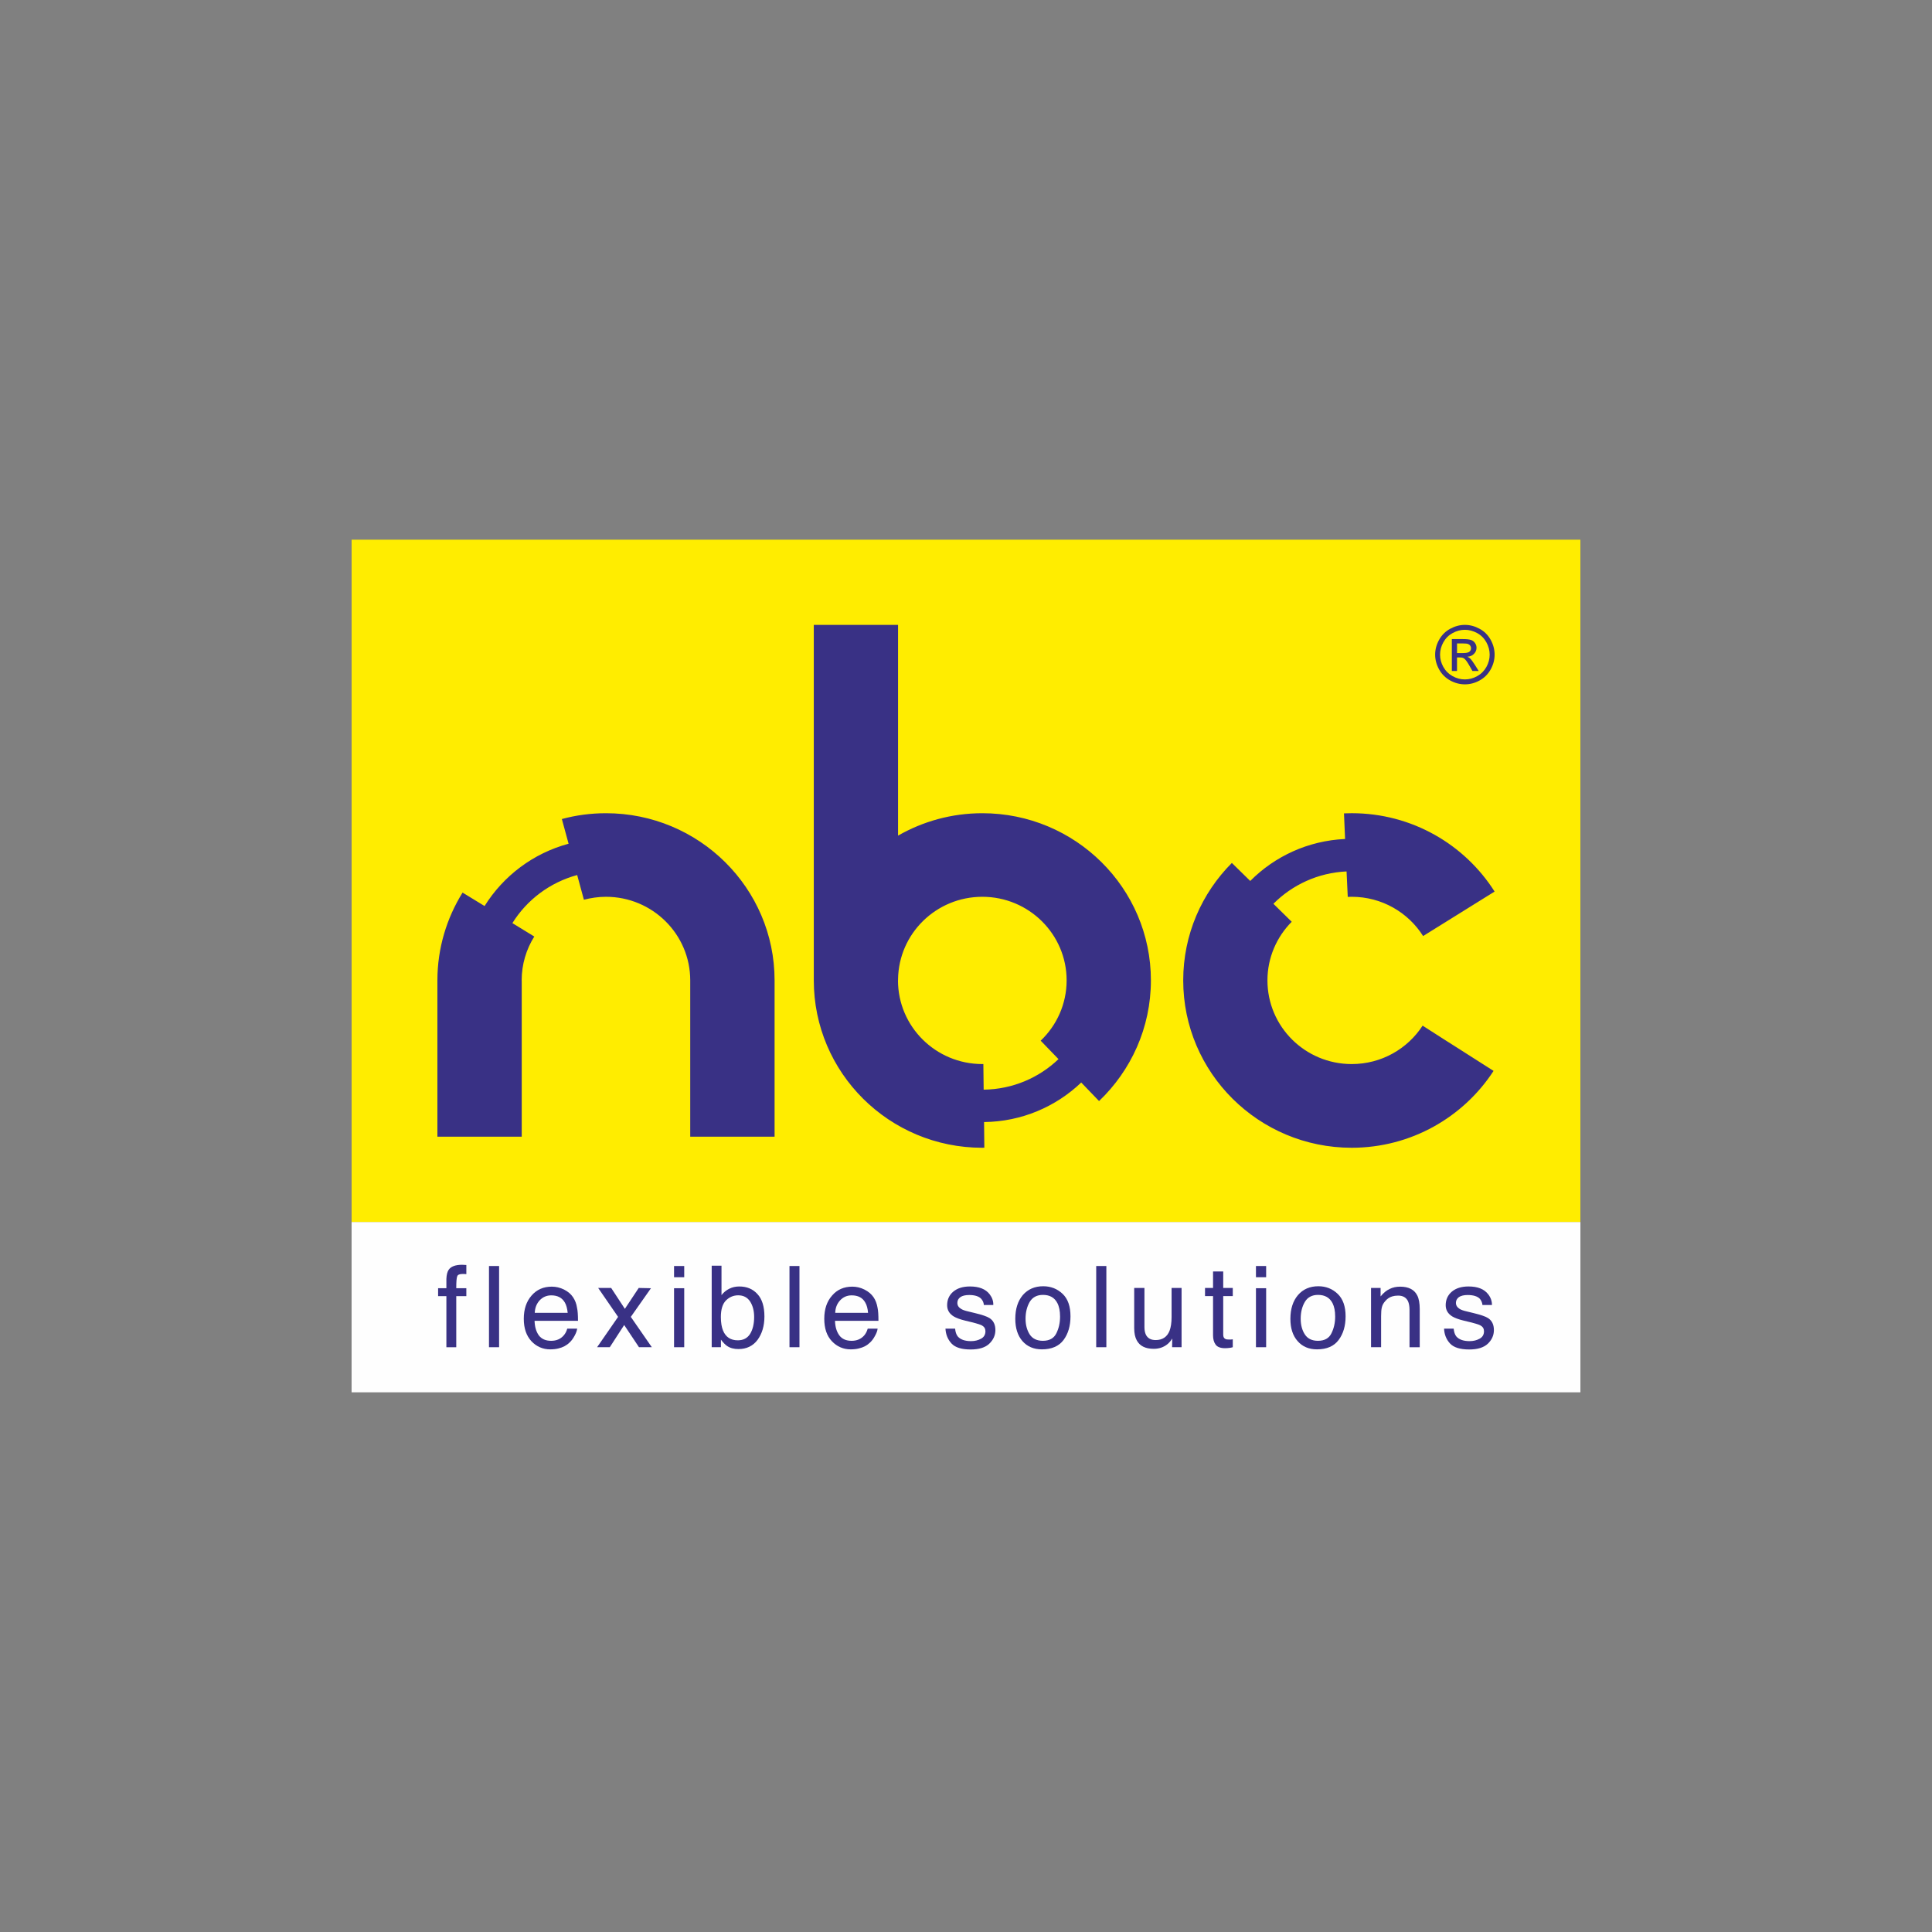
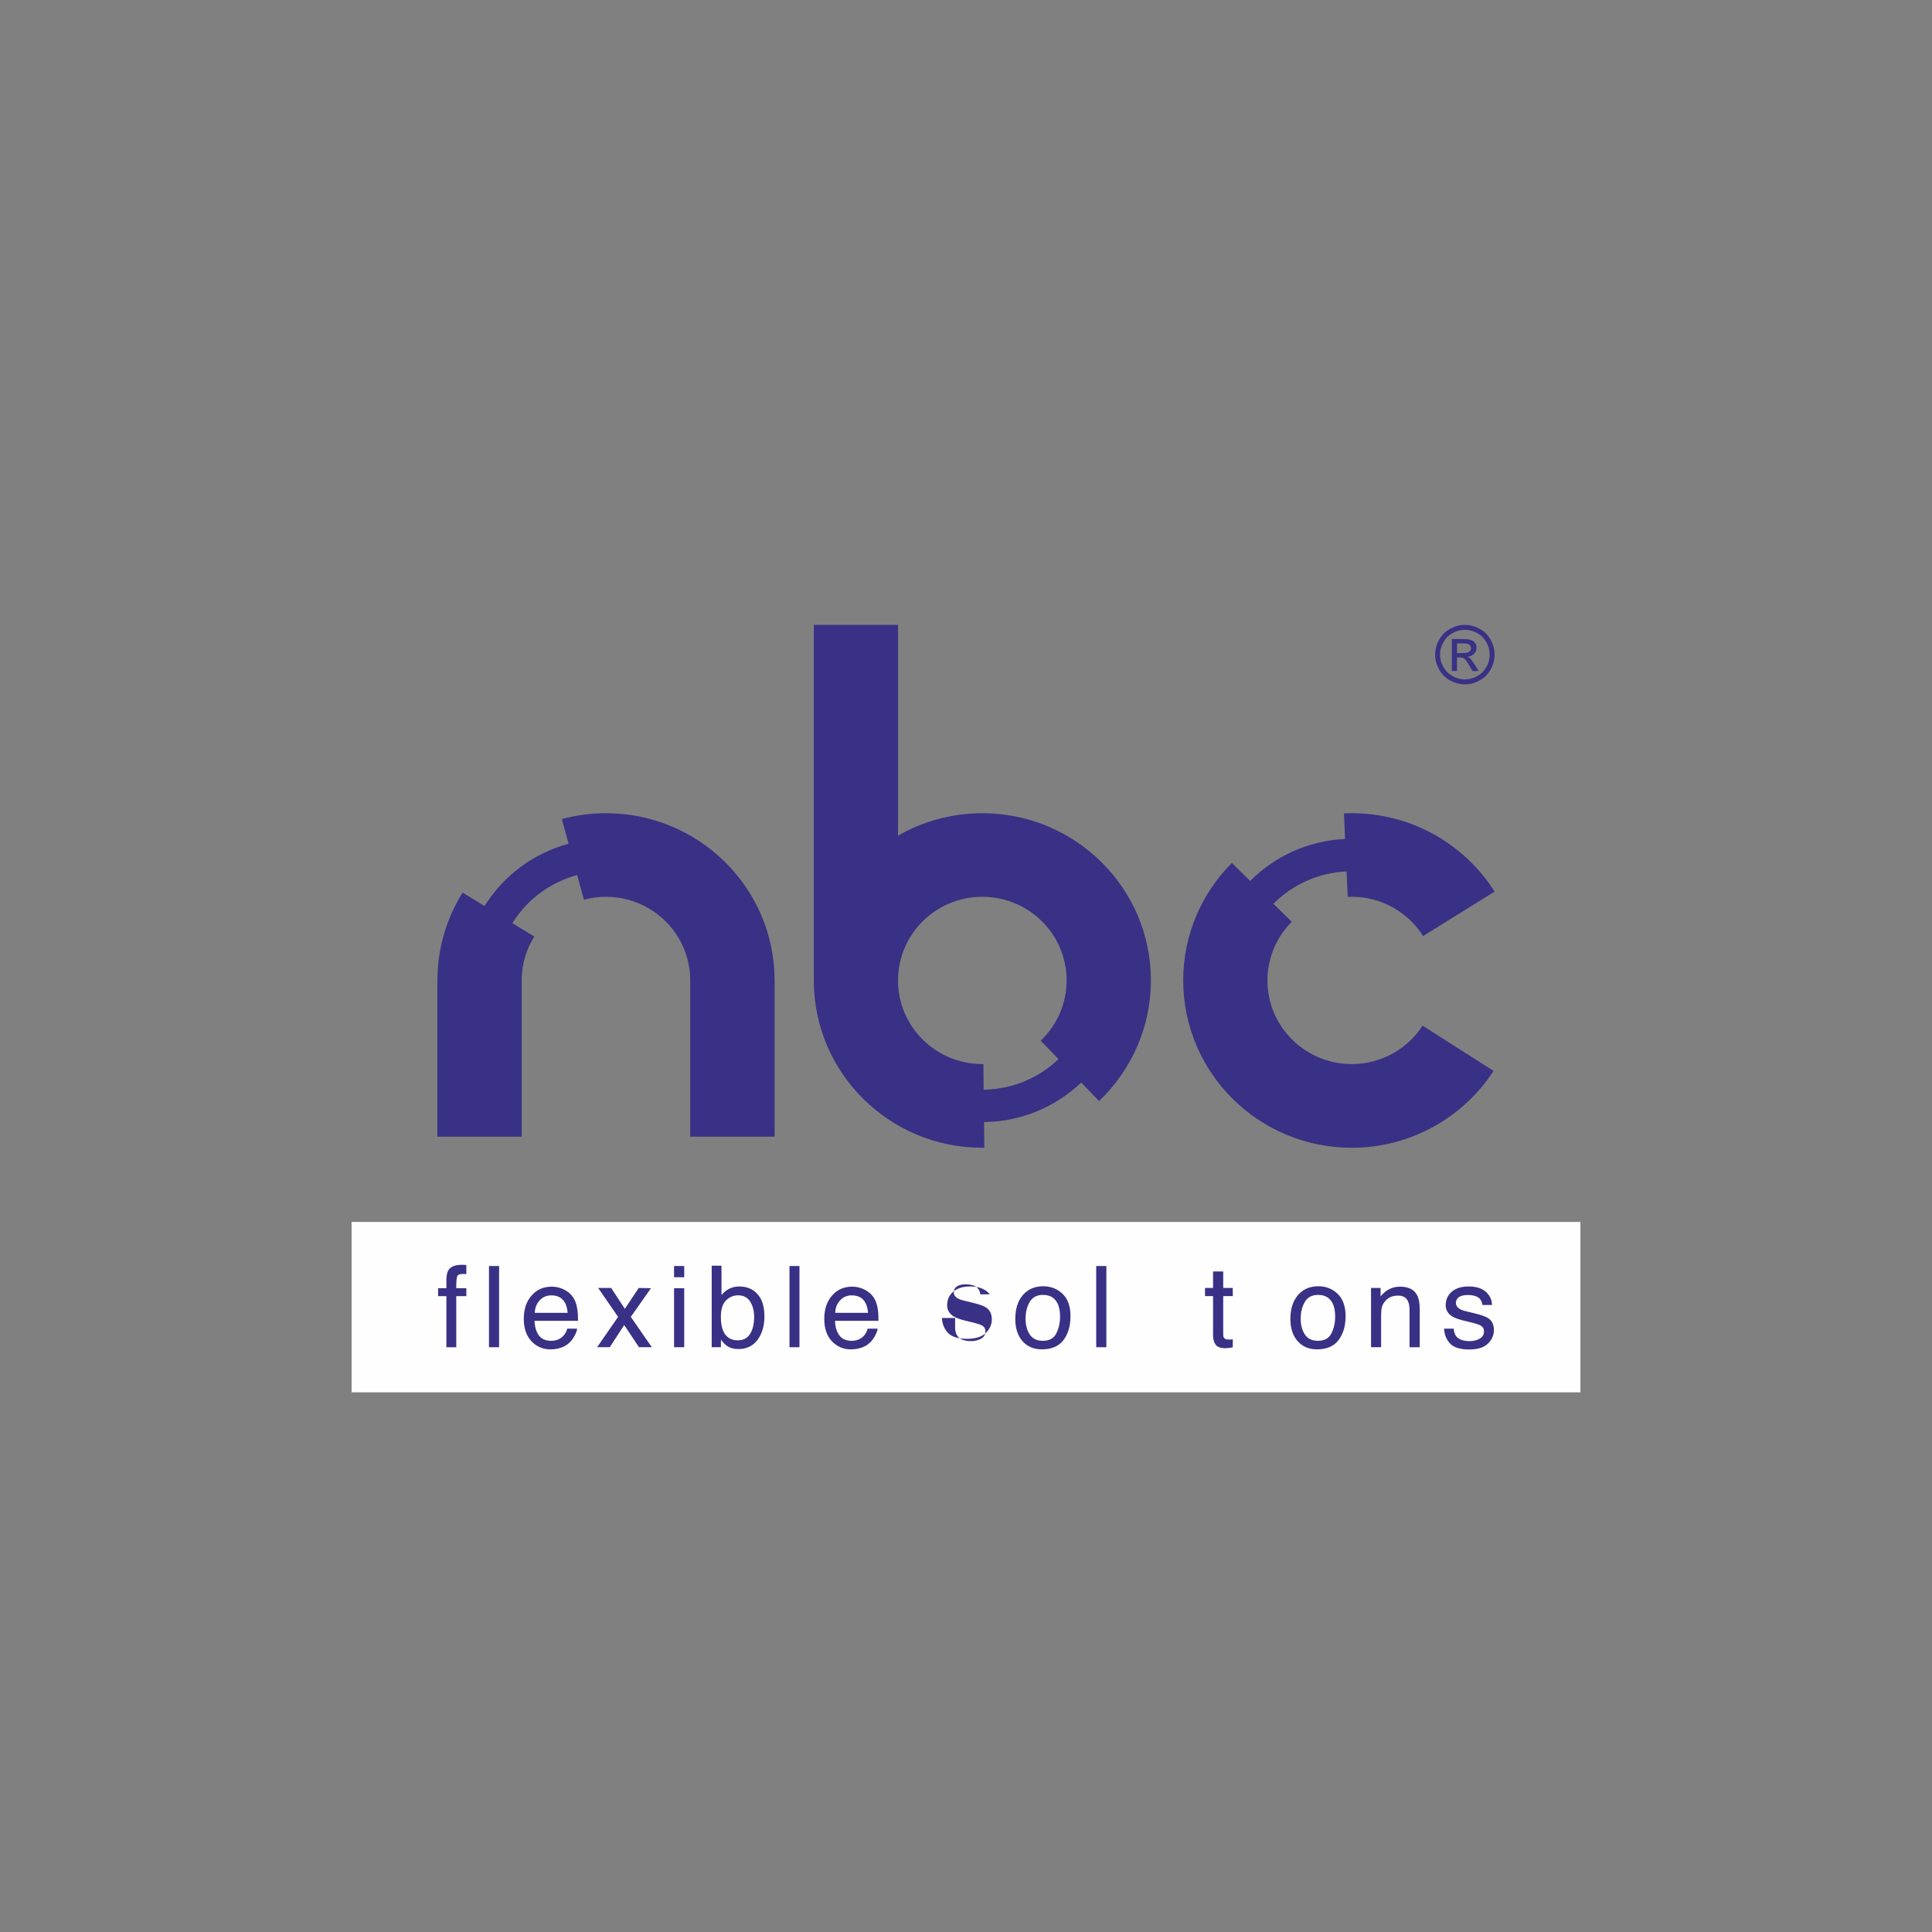
<svg xmlns="http://www.w3.org/2000/svg" version="1.1" id="Layer_1" x="0px" y="0px" width="289px" height="289px" viewBox="-0.5 -36.5 289 289" xml:space="preserve">
  <rect x="-0.5" y="-36.5" width="289" height="289" fill="#808080" stroke="none" />
  <rect x="52.092" y="146.285" fill="#FEFEFE" width="183.816" height="25.486" />
-   <rect x="52.097" y="44.23" fill="#FFED00" width="183.806" height="102.055" />
  <path fill="#393185" d="M66.604,153.455c0.346-0.507,1.018-0.763,2.019-0.763c0.091,0,0.188,0,0.288,0.015 c0.108,0,0.214,0.009,0.347,0.018v1.367c-0.153-0.018-0.278-0.023-0.347-0.023c-0.066,0-0.131,0-0.197,0 c-0.462,0-0.74,0.107-0.82,0.348c-0.101,0.229-0.144,0.837-0.144,1.784h1.507v1.181H67.75v7.645h-1.477v-7.645h-1.239V156.2h1.239 v-1.384C66.296,154.2,66.415,153.744,66.604,153.455" />
  <rect x="72.646" y="152.877" fill="#393185" width="1.511" height="12.148" />
  <path fill="#393185" d="M84.418,159.883L84.418,159.883c-0.065-0.643-0.203-1.156-0.422-1.541c-0.418-0.721-1.094-1.075-2.03-1.075 c-0.691,0-1.262,0.248-1.736,0.739c-0.459,0.499-0.709,1.122-0.737,1.878L84.418,159.883L84.418,159.883z M83.882,156.404 c0.594,0.303,1.038,0.687,1.344,1.153c0.294,0.442,0.504,0.967,0.589,1.565c0.096,0.406,0.146,1.059,0.146,1.954h-6.496 c0.024,0.894,0.237,1.615,0.628,2.169c0.406,0.543,1.022,0.822,1.85,0.822c0.78,0,1.405-0.265,1.864-0.786 c0.26-0.292,0.441-0.642,0.545-1.036h1.489c-0.049,0.331-0.181,0.688-0.396,1.077c-0.228,0.416-0.466,0.744-0.738,0.991 c-0.451,0.445-1.017,0.741-1.674,0.895c-0.362,0.091-0.765,0.138-1.227,0.138c-1.094,0-2.036-0.406-2.798-1.202 c-0.767-0.821-1.157-1.938-1.157-3.375c0-1.433,0.39-2.588,1.159-3.467c0.773-0.898,1.787-1.337,3.033-1.337 C82.677,155.966,83.284,156.108,83.882,156.404z" />
  <polygon fill="#393185" points="88.977,156.16 90.923,156.16 92.971,159.285 95.043,156.16 96.874,156.2 93.86,160.487 97.003,165.025 95.084,165.025 92.868,161.703 90.715,165.025 88.816,165.025 91.957,160.487 " />
  <path fill="#393185" d="M100.329,156.2L100.329,156.2h1.521v8.825h-1.521V156.2z M100.329,152.877h1.521v1.68h-1.521V152.877z" />
  <path fill="#393185" d="M111.703,163.036L111.703,163.036c0.393-0.638,0.607-1.491,0.607-2.535c0-0.935-0.214-1.71-0.607-2.32 c-0.407-0.61-0.995-0.92-1.78-0.92c-0.695,0-1.302,0.253-1.813,0.752c-0.516,0.511-0.779,1.339-0.779,2.488 c0,0.831,0.112,1.508,0.324,2.027c0.395,0.972,1.138,1.465,2.211,1.465C110.683,163.992,111.295,163.676,111.703,163.036 M105.96,152.831h1.466v4.398c0.33-0.419,0.711-0.732,1.174-0.958c0.45-0.227,0.952-0.332,1.48-0.332 c1.126,0,2.027,0.367,2.72,1.133c0.7,0.75,1.046,1.88,1.046,3.351c0,1.403-0.346,2.569-1.026,3.501 c-0.687,0.918-1.646,1.376-2.86,1.376c-0.676,0-1.25-0.148-1.721-0.476c-0.27-0.192-0.58-0.504-0.898-0.934v1.135h-1.381V152.831z" />
  <rect x="117.596" y="152.877" fill="#393185" width="1.492" height="12.148" />
  <path fill="#393185" d="M129.351,159.883L129.351,159.883c-0.057-0.643-0.19-1.156-0.42-1.541c-0.397-0.721-1.077-1.075-2.035-1.075 c-0.679,0-1.258,0.248-1.721,0.739c-0.462,0.499-0.717,1.122-0.737,1.878L129.351,159.883L129.351,159.883z M128.82,156.404 c0.599,0.303,1.04,0.687,1.358,1.153c0.296,0.442,0.492,0.967,0.593,1.565c0.09,0.406,0.133,1.059,0.133,1.954h-6.497 c0.021,0.894,0.24,1.615,0.639,2.169c0.398,0.543,1.009,0.822,1.847,0.822c0.776,0,1.395-0.265,1.866-0.786 c0.252-0.292,0.43-0.642,0.54-1.036h1.481c-0.033,0.331-0.173,0.688-0.39,1.077c-0.219,0.416-0.466,0.744-0.732,0.991 c-0.451,0.445-1.01,0.741-1.687,0.895c-0.357,0.091-0.76,0.138-1.214,0.138c-1.1,0-2.042-0.406-2.804-1.202 c-0.781-0.821-1.153-1.938-1.153-3.375c0-1.433,0.385-2.588,1.164-3.467c0.76-0.898,1.787-1.337,3.03-1.337 C127.625,155.966,128.229,156.108,128.82,156.404z" />
-   <path fill="#393185" d="M142.372,162.245c0.044,0.498,0.171,0.876,0.379,1.146c0.386,0.47,1.053,0.724,2.001,0.724 c0.576,0,1.071-0.128,1.512-0.37c0.424-0.231,0.643-0.609,0.643-1.105c0-0.387-0.17-0.675-0.519-0.872 c-0.222-0.118-0.655-0.261-1.303-0.429l-1.208-0.292c-0.768-0.187-1.348-0.404-1.717-0.629c-0.659-0.404-0.981-0.968-0.981-1.676 c0-0.833,0.306-1.517,0.921-2.035c0.624-0.516,1.444-0.769,2.491-0.769c1.357,0,2.346,0.381,2.956,1.178 c0.366,0.484,0.561,1.021,0.534,1.596h-1.411c-0.02-0.336-0.141-0.634-0.379-0.911c-0.344-0.383-0.953-0.585-1.814-0.585 c-0.588,0-1.031,0.113-1.319,0.317c-0.301,0.224-0.45,0.498-0.45,0.859c0,0.379,0.179,0.682,0.587,0.919 c0.221,0.135,0.56,0.255,0.997,0.353l1.01,0.246c1.102,0.264,1.839,0.512,2.217,0.759c0.589,0.378,0.877,0.98,0.877,1.798 c0,0.777-0.314,1.463-0.922,2.041c-0.603,0.574-1.538,0.855-2.786,0.855c-1.345,0-2.302-0.3-2.851-0.889 c-0.565-0.613-0.862-1.35-0.908-2.229H142.372z" />
+   <path fill="#393185" d="M142.372,162.245c0.044,0.498,0.171,0.876,0.379,1.146c0.386,0.47,1.053,0.724,2.001,0.724 c0.576,0,1.071-0.128,1.512-0.37c0.424-0.231,0.643-0.609,0.643-1.105c0-0.387-0.17-0.675-0.519-0.872 c-0.222-0.118-0.655-0.261-1.303-0.429l-1.208-0.292c-0.768-0.187-1.348-0.404-1.717-0.629c-0.659-0.404-0.981-0.968-0.981-1.676 c0-0.833,0.306-1.517,0.921-2.035c0.624-0.516,1.444-0.769,2.491-0.769c1.357,0,2.346,0.381,2.956,1.178 h-1.411c-0.02-0.336-0.141-0.634-0.379-0.911c-0.344-0.383-0.953-0.585-1.814-0.585 c-0.588,0-1.031,0.113-1.319,0.317c-0.301,0.224-0.45,0.498-0.45,0.859c0,0.379,0.179,0.682,0.587,0.919 c0.221,0.135,0.56,0.255,0.997,0.353l1.01,0.246c1.102,0.264,1.839,0.512,2.217,0.759c0.589,0.378,0.877,0.98,0.877,1.798 c0,0.777-0.314,1.463-0.922,2.041c-0.603,0.574-1.538,0.855-2.786,0.855c-1.345,0-2.302-0.3-2.851-0.889 c-0.565-0.613-0.862-1.35-0.908-2.229H142.372z" />
  <path fill="#393185" d="M157.518,162.94L157.518,162.94c0.371-0.751,0.553-1.576,0.553-2.492c0-0.828-0.132-1.496-0.403-2.021 c-0.413-0.814-1.137-1.229-2.151-1.229c-0.908,0-1.572,0.357-1.988,1.047c-0.402,0.697-0.622,1.537-0.622,2.518 c0,0.939,0.22,1.722,0.622,2.351c0.415,0.632,1.079,0.953,1.967,0.953C156.476,164.067,157.152,163.686,157.518,162.94 M158.452,157.041c0.797,0.76,1.178,1.886,1.178,3.356c0,1.437-0.345,2.611-1.037,3.546c-0.692,0.926-1.781,1.401-3.239,1.401 c-1.219,0-2.191-0.413-2.913-1.236c-0.71-0.824-1.068-1.935-1.068-3.324c0-1.493,0.38-2.675,1.126-3.559 c0.763-0.875,1.778-1.321,3.049-1.321C156.694,155.905,157.655,156.288,158.452,157.041z" />
  <rect x="163.477" y="152.877" fill="#393185" width="1.519" height="12.148" />
-   <path fill="#393185" d="M170.693,156.16v5.888c0,0.448,0.083,0.817,0.217,1.107c0.266,0.536,0.752,0.8,1.458,0.8 c1.022,0,1.718-0.471,2.084-1.396c0.188-0.503,0.3-1.18,0.3-2.037v-4.362h1.494v8.864h-1.417l0.022-1.299 c-0.202,0.331-0.437,0.611-0.718,0.844c-0.571,0.462-1.246,0.696-2.052,0.696c-1.243,0-2.095-0.426-2.539-1.268 c-0.248-0.452-0.382-1.056-0.382-1.811v-6.028L170.693,156.16L170.693,156.16z" />
  <path fill="#393185" d="M180.956,153.693h1.521v2.467h1.429v1.217h-1.429v5.789c0,0.314,0.113,0.519,0.317,0.621 c0.119,0.069,0.325,0.09,0.59,0.09c0.074,0,0.148,0,0.226-0.002c0.091-0.014,0.182-0.014,0.296-0.034v1.182 c-0.176,0.06-0.355,0.089-0.536,0.109c-0.192,0.018-0.39,0.04-0.607,0.04c-0.689,0-1.18-0.184-1.424-0.541 c-0.258-0.347-0.384-0.811-0.384-1.387v-5.867h-1.202v-1.217h1.202L180.956,153.693L180.956,153.693z" />
-   <path fill="#393185" d="M187.373,156.2L187.373,156.2h1.524v8.825h-1.524V156.2z M187.373,152.877h1.524v1.68h-1.524V152.877z" />
  <path fill="#393185" d="M198.666,162.94L198.666,162.94c0.373-0.751,0.556-1.576,0.556-2.492c0-0.828-0.129-1.496-0.398-2.021 c-0.424-0.814-1.139-1.229-2.166-1.229c-0.896,0-1.562,0.357-1.969,1.047c-0.413,0.697-0.624,1.537-0.624,2.518 c0,0.939,0.212,1.722,0.624,2.351c0.408,0.632,1.072,0.953,1.951,0.953C197.627,164.067,198.309,163.686,198.666,162.94 M199.595,157.041c0.797,0.76,1.187,1.886,1.187,3.356c0,1.437-0.344,2.611-1.043,3.546c-0.69,0.926-1.765,1.401-3.237,1.401 c-1.219,0-2.181-0.413-2.901-1.236c-0.727-0.824-1.077-1.935-1.077-3.324c0-1.493,0.382-2.675,1.135-3.559 c0.753-0.875,1.771-1.321,3.05-1.321C197.848,155.905,198.808,156.288,199.595,157.041z" />
  <path fill="#393185" d="M204.587,156.16h1.429v1.266c0.422-0.517,0.873-0.896,1.351-1.114c0.464-0.234,0.991-0.346,1.569-0.346 c1.26,0,2.122,0.432,2.567,1.318c0.242,0.474,0.369,1.161,0.369,2.054v5.688h-1.528v-5.592c0-0.531-0.08-0.971-0.229-1.296 c-0.274-0.557-0.765-0.835-1.47-0.835c-0.348,0-0.637,0.043-0.871,0.115c-0.409,0.115-0.77,0.355-1.074,0.719 c-0.263,0.3-0.42,0.601-0.491,0.907c-0.085,0.314-0.116,0.756-0.116,1.341v4.639h-1.505L204.587,156.16L204.587,156.16z" />
  <path fill="#393185" d="M216.949,162.245c0.05,0.498,0.17,0.876,0.379,1.146c0.39,0.47,1.051,0.724,2.003,0.724 c0.576,0,1.074-0.128,1.506-0.37c0.43-0.231,0.647-0.609,0.647-1.105c0-0.387-0.17-0.675-0.524-0.872 c-0.213-0.118-0.646-0.261-1.295-0.429l-1.211-0.292c-0.779-0.187-1.351-0.404-1.719-0.629c-0.654-0.404-0.98-0.968-0.98-1.676 c0-0.833,0.313-1.517,0.926-2.035c0.623-0.516,1.444-0.769,2.488-0.769c1.362,0,2.347,0.381,2.951,1.178 c0.378,0.484,0.56,1.021,0.556,1.596h-1.424c-0.028-0.336-0.154-0.634-0.37-0.911c-0.351-0.383-0.969-0.585-1.842-0.585 c-0.57,0-1.013,0.113-1.313,0.317c-0.29,0.224-0.443,0.498-0.443,0.859c0,0.379,0.198,0.682,0.579,0.919 c0.237,0.135,0.575,0.255,1.013,0.353l1.013,0.246c1.088,0.264,1.833,0.512,2.205,0.759c0.585,0.378,0.872,0.98,0.872,1.798 c0,0.777-0.308,1.463-0.915,2.041c-0.614,0.574-1.531,0.855-2.788,0.855c-1.343,0-2.306-0.3-2.854-0.889 c-0.568-0.613-0.858-1.35-0.898-2.229H216.949z" />
  <path fill="#393185" d="M215.547,119L215.547,119l-3.243-2.079c-2.249,3.461-6.147,5.748-10.608,5.748 c-6.96,0-12.604-5.6-12.604-12.519c0-3.407,1.392-6.508,3.631-8.766l-2.738-2.69c2.817-2.835,6.678-4.645,10.942-4.84l0.178,3.81 c0.198,0,0.394-0.017,0.591-0.017c4.505,0,8.453,2.344,10.681,5.872l6.493-4.039l0.925-0.577l3.277-2.037 c-4.464-7.038-12.359-11.723-21.376-11.723c-0.381,0-0.771,0.007-1.155,0.027l0.166,3.831c-5.543,0.252-10.539,2.602-14.188,6.278 l-2.75-2.696c-4.505,4.517-7.275,10.726-7.275,17.566c0,13.83,11.286,25.04,25.202,25.04c8.898,0,16.734-4.598,21.221-11.497 l-5.242-3.342L215.547,119z M157.837,121.93L157.837,121.93c-2.913,2.785-6.844,4.511-11.195,4.569l-0.045-3.834 c-0.05,0-0.109,0.004-0.152,0.004c-6.966,0-12.618-5.601-12.618-12.52h0.01v-0.172c0.097-6.825,5.702-12.329,12.608-12.329 c6.96,0,12.608,5.603,12.608,12.501c0,3.549-1.494,6.75-3.881,9.023L157.837,121.93z M146.444,85.146L146.444,85.146 c-4.594,0-8.898,1.226-12.608,3.352V56.974h-12.604v53.15v0.021c0,13.835,11.279,25.045,25.211,25.045 c0.103,0,0.197-0.011,0.299-0.011l-0.04-3.835c5.632-0.063,10.744-2.301,14.534-5.914l2.668,2.772 c4.77-4.558,7.755-10.954,7.755-18.054C171.66,96.348,160.365,85.146,146.444,85.146z M90.147,85.146 c-2.292,0-4.497,0.3-6.601,0.871l1.006,3.693c-5.284,1.42-9.752,4.809-12.567,9.32l-3.291-2.01 c-2.378,3.817-3.765,8.328-3.765,13.13v0.075v23.311h12.614V110.15h-0.009c0-2.395,0.685-4.641,1.887-6.558l-3.275-2.006 c2.166-3.481,5.608-6.087,9.691-7.193l1.006,3.694c1.067-0.278,2.161-0.439,3.302-0.439c6.957,0,12.604,5.603,12.604,12.501v23.386 h12.618v-23.386C115.368,96.348,104.07,85.146,90.147,85.146z" />
  <path fill="#393185" d="M217.447,61.186h0.938c0.448,0,0.754-0.066,0.917-0.199c0.162-0.132,0.245-0.31,0.245-0.527 c0-0.141-0.04-0.268-0.118-0.378c-0.078-0.113-0.187-0.195-0.326-0.249c-0.141-0.055-0.397-0.083-0.775-0.083h-0.878v1.436H217.447z M216.675,63.876v-4.779h1.645c0.563,0,0.97,0.044,1.222,0.133c0.253,0.088,0.451,0.241,0.603,0.462 c0.148,0.219,0.224,0.452,0.224,0.7c0,0.348-0.125,0.654-0.377,0.911c-0.248,0.26-0.58,0.404-0.995,0.437 c0.169,0.071,0.306,0.155,0.406,0.253c0.193,0.187,0.428,0.502,0.708,0.947l0.584,0.935h-0.938l-0.427-0.752 c-0.333-0.593-0.604-0.965-0.81-1.114c-0.141-0.108-0.347-0.163-0.617-0.161h-0.454v2.027h-0.772V63.876z M218.628,57.71 c-0.626,0-1.236,0.161-1.826,0.481c-0.592,0.32-1.054,0.778-1.39,1.374c-0.334,0.596-0.5,1.215-0.5,1.858 c0,0.642,0.165,1.255,0.492,1.843c0.328,0.588,0.787,1.045,1.376,1.373c0.59,0.329,1.204,0.493,1.847,0.493 c0.639,0,1.255-0.165,1.845-0.493c0.589-0.328,1.047-0.787,1.373-1.373c0.325-0.587,0.488-1.201,0.488-1.843 c0-0.643-0.168-1.263-0.499-1.858c-0.332-0.595-0.794-1.054-1.388-1.374C219.854,57.871,219.247,57.71,218.628,57.71z M218.628,56.974c0.746,0,1.474,0.191,2.187,0.576c0.71,0.381,1.266,0.932,1.662,1.644c0.396,0.713,0.595,1.458,0.595,2.23 c0,0.767-0.195,1.504-0.588,2.21c-0.39,0.708-0.938,1.256-1.643,1.647c-0.706,0.393-1.444,0.587-2.212,0.587 c-0.771,0-1.509-0.196-2.216-0.587c-0.706-0.39-1.254-0.939-1.646-1.647c-0.392-0.707-0.59-1.445-0.59-2.21 c0-0.772,0.199-1.517,0.598-2.23c0.4-0.712,0.955-1.261,1.665-1.644C217.151,57.165,217.879,56.974,218.628,56.974z" />
</svg>